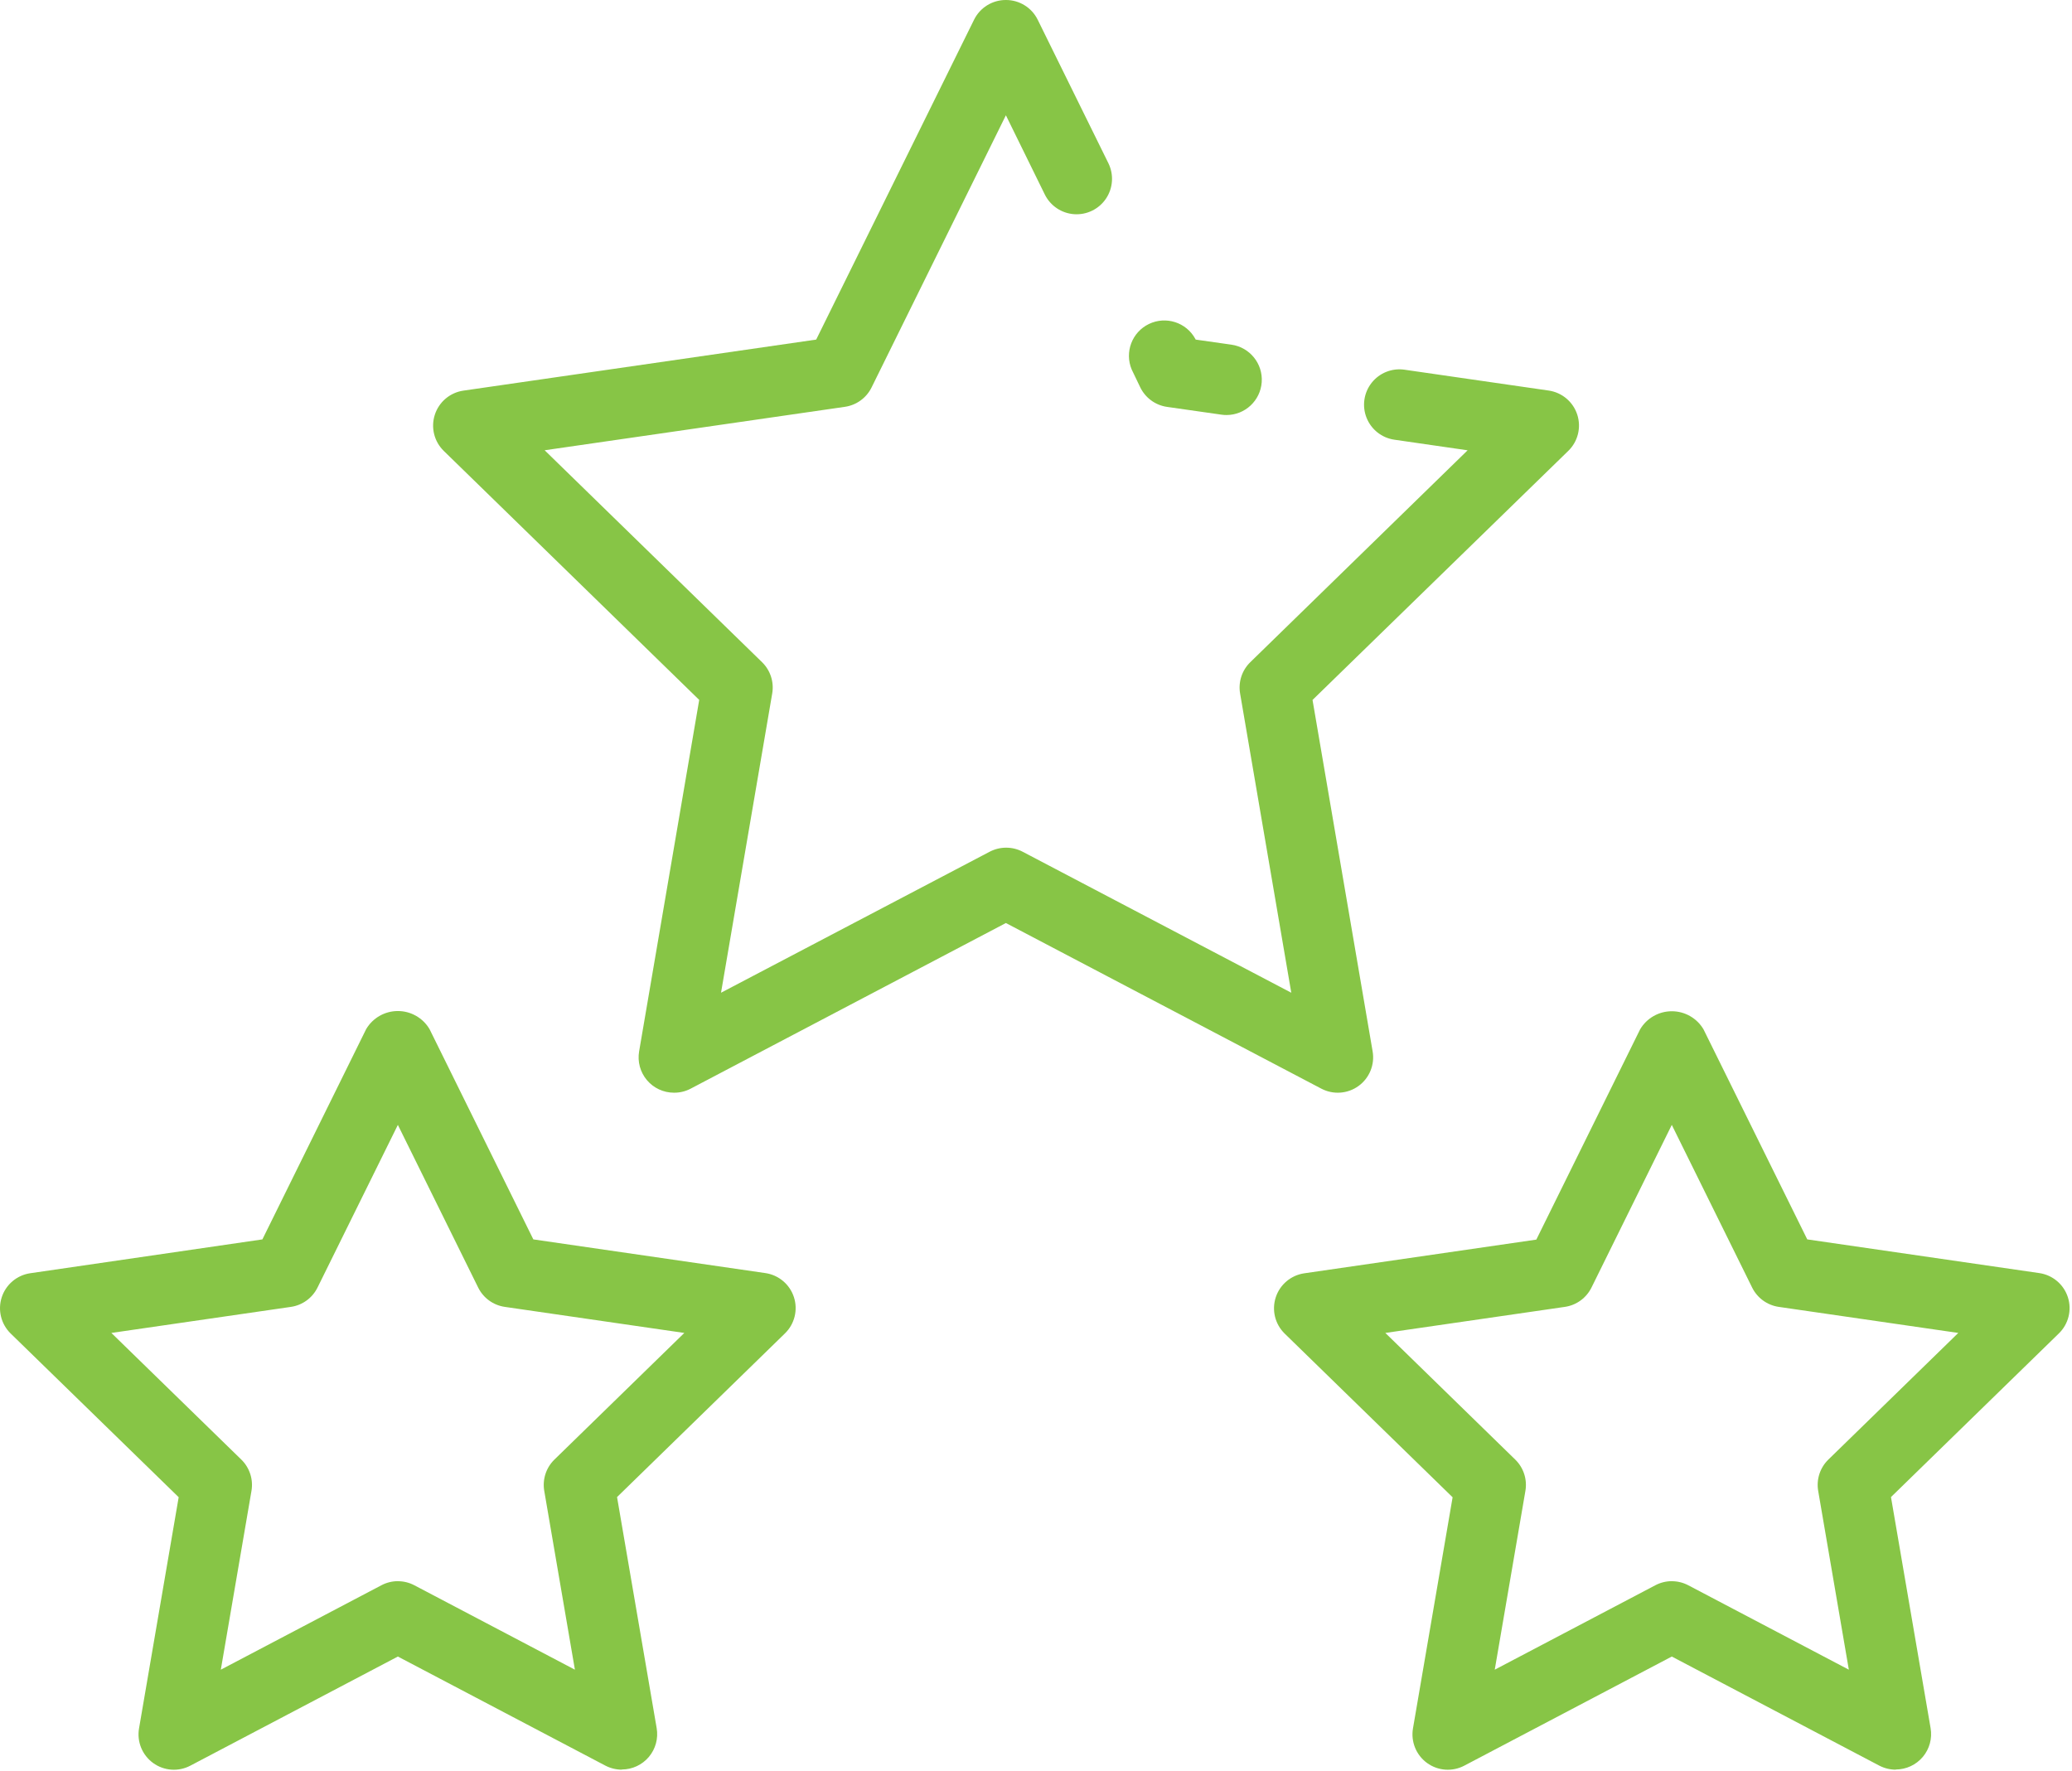
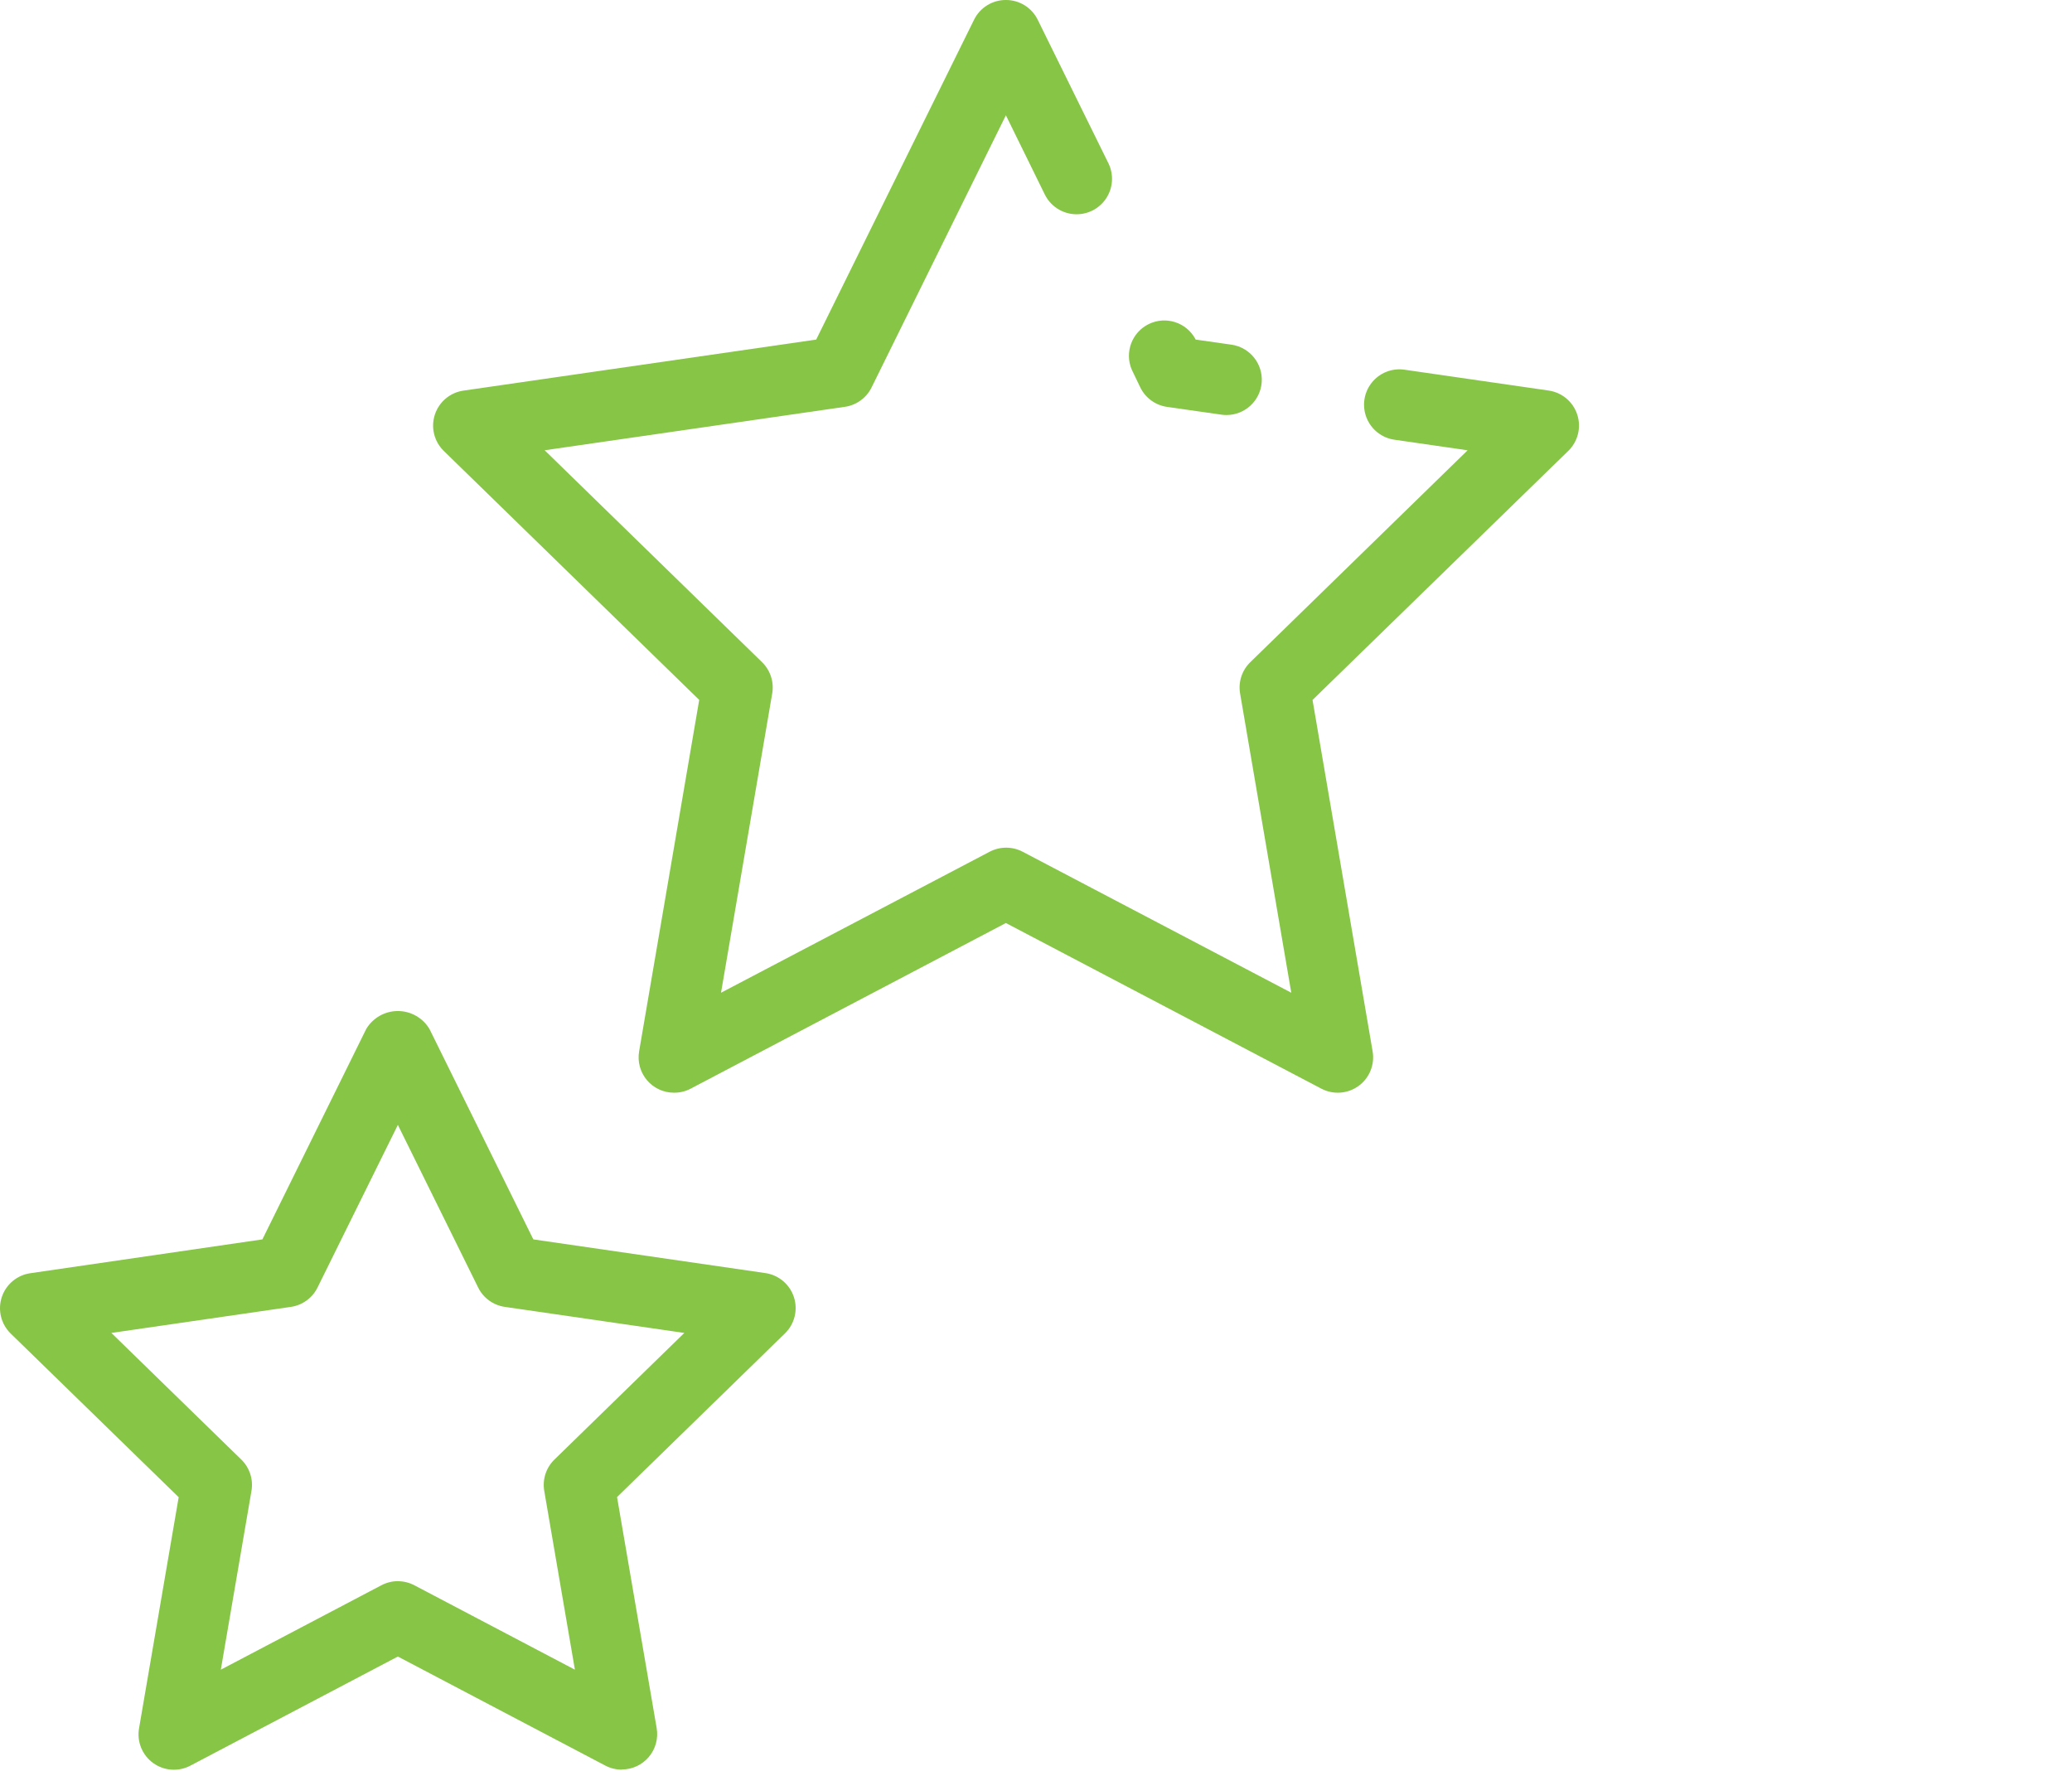
<svg xmlns="http://www.w3.org/2000/svg" width="358px" height="306px" viewbox="0 0 358 306" version="1.1">
  <g id="expertise">
-     <path d="M107.431 131.05C106.44 131.049 105.464 130.81 104.584 130.354L68.73 111.503L32.875 130.36C30.816 131.443 28.321 131.262 26.439 129.894C24.558 128.526 23.617 126.208 24.012 123.915L30.859 83.984L1.846 55.702C0.18 54.079 -0.42 51.65 0.3 49.437C1.019 47.225 2.933 45.614 5.236 45.281L45.323 39.46L63.257 3.127C64.4 1.189 66.483 0 68.733 0C70.983 0 73.065 1.189 74.209 3.127L92.136 39.423L132.229 45.245C134.531 45.579 136.443 47.191 137.161 49.403C137.879 51.615 137.279 54.043 135.613 55.666L106.6 83.948L113.447 123.879C113.751 125.653 113.258 127.471 112.098 128.847C110.938 130.223 109.23 131.018 107.431 131.019L107.431 131.05ZM68.73 98.486C69.722 98.486 70.698 98.727 71.576 99.188L99.319 113.775L94.023 82.879C93.683 80.898 94.338 78.877 95.776 77.473L118.23 55.586L87.201 51.084C85.212 50.792 83.495 49.541 82.607 47.737L68.73 19.638L54.858 47.737C53.97 49.542 52.25 50.794 50.259 51.084L19.236 55.586L41.683 77.473C43.121 78.877 43.777 80.898 43.436 82.879L38.14 113.775L65.883 99.188C66.761 98.725 67.738 98.481 68.73 98.48L68.73 98.486Z" transform="translate(220.123 174.737)" id="Shape" fill="#87C546" fill-rule="evenodd" stroke="none" />
    <path d="M16.861 16.34C16.571 16.341 16.281 16.321 15.994 16.279L6.587 14.935C4.569 14.647 2.828 13.371 1.945 11.533L0.479 8.479C-0.783 5.479 0.529 2.016 3.461 0.605C6.394 -0.806 9.918 0.33 11.474 3.189L11.529 3.305L17.71 4.184C20.884 4.637 23.168 7.466 22.942 10.664C22.715 13.861 20.055 16.34 16.849 16.34L16.861 16.34Z" transform="translate(195.057 55.374)" id="Shape" fill="#87C546" fill-rule="evenodd" stroke="none" />
    <path d="M41.61 188.812C39.811 188.811 38.103 188.016 36.943 186.64C35.783 185.263 35.29 183.445 35.594 181.671L45.978 120.941L1.847 77.919C0.181 76.297 -0.419 73.869 0.299 71.657C1.017 69.445 2.929 67.833 5.23 67.498L66.189 58.678L93.468 3.402C94.501 1.312 96.634 -0.008 98.966 3.49528e-05C101.299 -0.007 103.432 1.316 104.463 3.409L116.679 28.209C117.641 30.173 117.483 32.501 116.263 34.317C115.044 36.132 112.948 37.159 110.766 37.011C108.584 36.862 106.647 35.561 105.684 33.596L98.966 19.92L75.755 66.955C74.865 68.758 73.145 70.007 71.155 70.296L19.273 77.803L56.838 114.424C58.274 115.826 58.929 117.845 58.591 119.823L49.746 171.538L96.168 147.171C97.95 146.242 100.073 146.242 101.855 147.171L148.276 171.538L139.432 119.829C139.093 117.851 139.749 115.832 141.185 114.43L178.744 77.809L166.081 75.977C163.921 75.664 162.092 74.222 161.283 72.194C160.474 70.166 160.808 67.861 162.159 66.147C163.511 64.432 165.674 63.569 167.834 63.882L192.756 67.486C195.057 67.82 196.969 69.433 197.687 71.645C198.406 73.857 197.805 76.285 196.139 77.907L151.947 120.947L162.331 181.678C162.722 183.967 161.78 186.281 159.901 187.647C158.023 189.012 155.532 189.194 153.474 188.116L98.966 159.492L44.451 188.14C43.573 188.592 42.598 188.823 41.61 188.812L41.61 188.812Z" transform="translate(74.832 0)" id="Shape" fill="#87C546" fill-rule="evenodd" stroke="none" />
    <path d="M107.444 131.087C106.453 131.085 105.477 130.846 104.597 130.39L68.743 111.54L32.888 130.396C30.827 131.482 28.328 131.3 26.446 129.929C24.563 128.557 23.624 126.234 24.025 123.94L30.872 84.009L1.847 55.727C0.181 54.104 -0.419 51.676 0.299 49.464C1.017 47.252 2.929 45.64 5.231 45.306L45.336 39.46L63.264 3.127C64.407 1.189 66.49 0 68.74 0C70.99 0 73.072 1.189 74.216 3.127L92.149 39.46L132.236 45.281C134.539 45.614 136.453 47.225 137.172 49.437C137.892 51.65 137.293 54.079 135.626 55.702L106.613 83.984L113.46 123.915C113.764 125.689 113.271 127.507 112.111 128.884C110.951 130.26 109.243 131.055 107.444 131.056L107.444 131.087ZM68.743 98.522C69.734 98.522 70.711 98.763 71.589 99.225L99.332 113.812L94.036 82.915C93.696 80.935 94.351 78.913 95.789 77.509L118.237 55.623L87.214 51.121C85.223 50.831 83.502 49.579 82.614 47.773L68.743 19.675L54.865 47.773C53.978 49.577 52.26 50.829 50.272 51.121L19.243 55.623L41.696 77.509C43.134 78.913 43.789 80.935 43.449 82.915L38.153 113.812L65.896 99.225C66.773 98.761 67.75 98.518 68.743 98.516L68.743 98.522Z" transform="translate(0 174.7)" id="Shape" fill="#87C546" fill-rule="evenodd" stroke="none" />
  </g>
</svg>